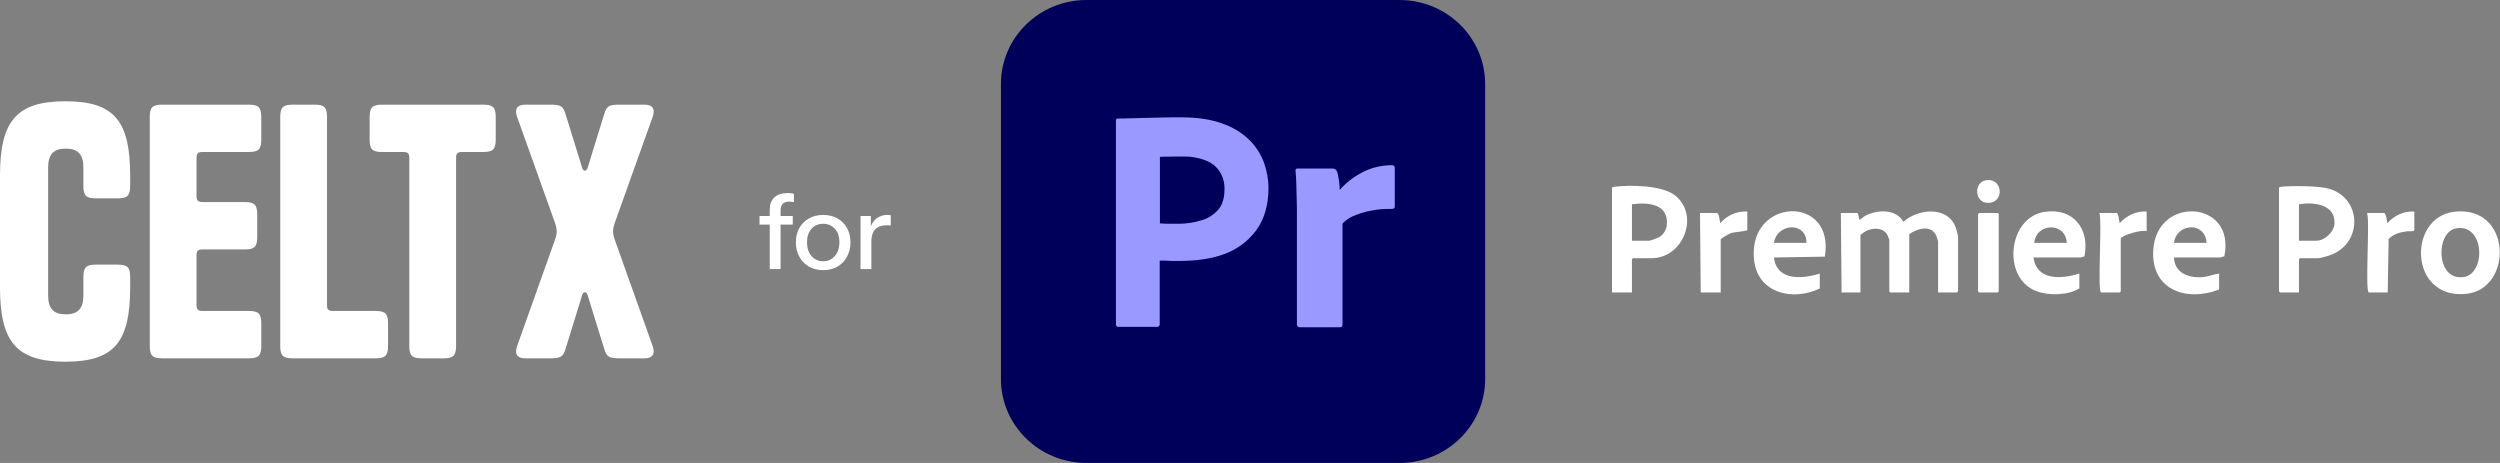
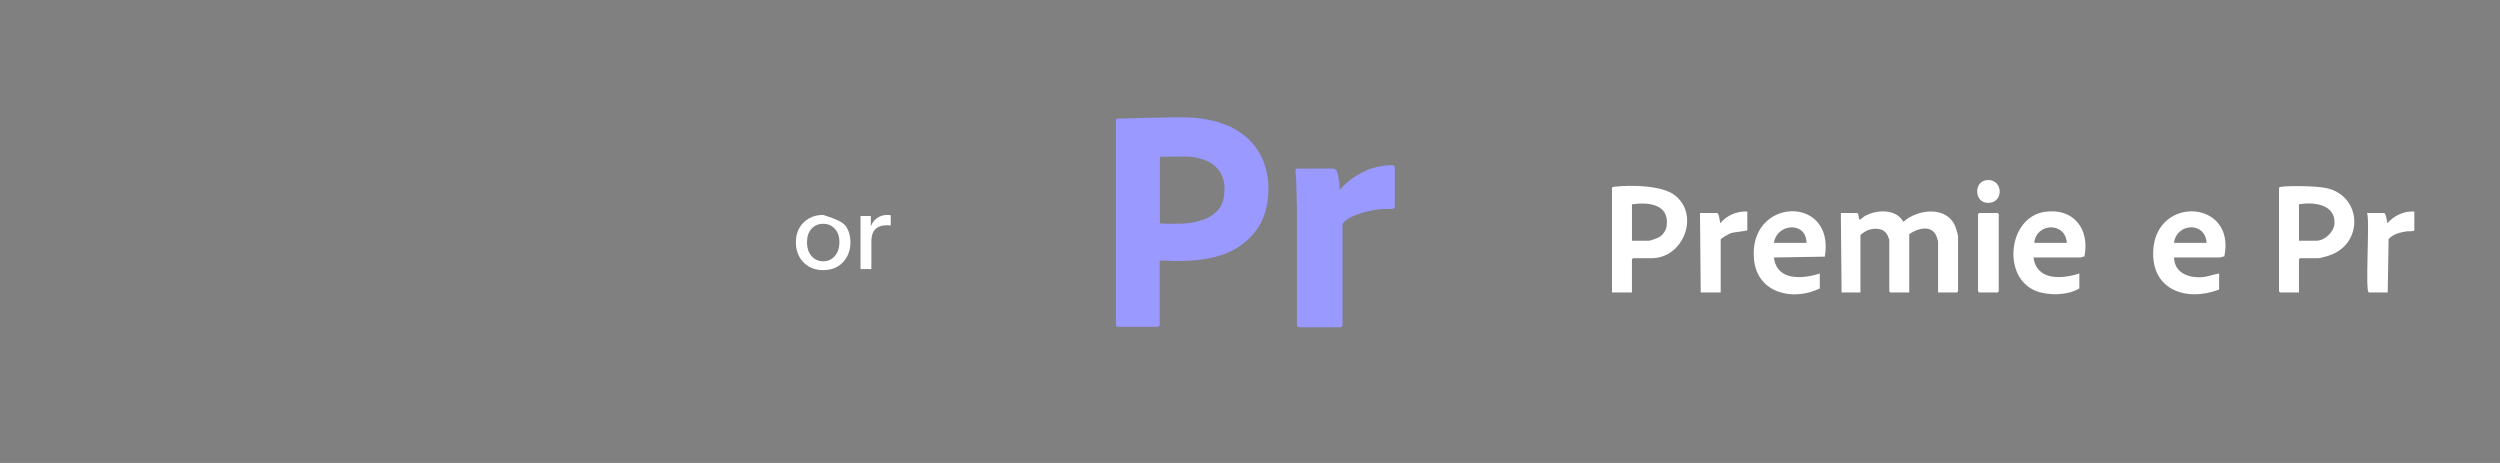
<svg xmlns="http://www.w3.org/2000/svg" width="432" height="80" viewBox="0 0 432 80" fill="none">
  <rect x="0" y="0" width="432" height="80" fill="#808080" stroke="none" />
-   <path d="M22.493 47.89V49.643C22.493 59.052 19.799 62.5 11.305 62.5C2.812 62.5 0 59.052 0 49.643V30.357C0 20.948 2.812 17.5 11.305 17.5C19.799 17.5 22.493 20.948 22.493 30.357V32.11C22.493 33.805 22.025 34.273 20.326 34.273H16.577C14.878 34.273 14.41 33.805 14.41 32.11V28.955C14.41 26.617 13.414 25.682 11.364 25.682C9.314 25.682 8.318 26.617 8.318 28.955V51.046C8.318 53.383 9.314 54.318 11.364 54.318C13.414 54.318 14.41 53.383 14.41 51.046V47.89C14.41 46.195 14.878 45.727 16.577 45.727H20.326C22.025 45.727 22.493 46.195 22.493 47.89ZM33.962 27.318V33.864C33.962 34.623 34.197 34.916 35.017 34.916H42.28C43.979 34.916 44.447 35.383 44.447 37.078V40.935C44.447 42.63 43.979 43.097 42.397 43.097H35.017C34.197 43.097 33.962 43.331 33.962 44.149V52.682C33.962 53.442 34.197 53.734 35.017 53.734H42.983C44.682 53.734 45.15 54.201 45.15 55.896V59.753C45.15 61.448 44.682 61.916 42.983 61.916H28.046C26.347 61.916 25.879 61.448 25.879 59.753V20.247C25.879 18.552 26.347 18.084 28.046 18.084H42.983C44.682 18.084 45.15 18.552 45.15 20.247V24.104C45.15 25.799 44.682 26.266 42.983 26.266H35.017C34.197 26.266 33.962 26.5 33.962 27.318ZM56.509 52.799C56.509 53.5 56.744 53.734 57.563 53.734H64.886C66.584 53.734 67.053 54.201 67.053 55.896V59.753C67.053 61.448 66.584 61.916 64.886 61.916H50.593C48.894 61.916 48.426 61.448 48.426 59.753V20.247C48.426 18.552 48.894 18.084 50.593 18.084H54.342C56.041 18.084 56.509 18.552 56.509 20.247V52.799ZM83.496 26.266H79.864C79.044 26.266 78.81 26.5 78.81 27.318V59.753C78.81 61.448 78.341 61.916 76.643 61.916H72.894C71.195 61.916 70.726 61.448 70.726 59.753V27.318C70.726 26.5 70.492 26.266 69.672 26.266H66.04C64.341 26.266 63.873 25.799 63.873 24.104V20.247C63.873 18.552 64.341 18.084 66.04 18.084H83.496C85.195 18.084 85.663 18.552 85.663 20.247V24.104C85.663 25.799 85.195 26.266 83.496 26.266ZM95.913 41.403C96.323 40.234 96.265 39.591 95.913 38.539L89.353 20.188C88.884 18.844 89.353 18.084 90.759 18.084H95.093C96.851 18.084 97.319 18.318 97.729 19.721L100.6 29.013C100.775 29.656 101.361 29.656 101.537 29.013L104.407 19.721C104.817 18.318 105.286 18.084 107.043 18.084H111.378C112.783 18.084 113.252 18.844 112.783 20.188L106.223 38.539C105.871 39.591 105.813 40.234 106.223 41.403L112.783 59.812C113.252 61.156 112.783 61.916 111.378 61.916H107.043C105.286 61.916 104.817 61.682 104.407 60.279L101.537 50.987C101.361 50.344 100.775 50.344 100.6 50.987L97.729 60.279C97.319 61.682 96.851 61.916 95.093 61.916H90.759C89.353 61.916 88.884 61.156 89.353 59.812L95.913 41.403Z" fill="white" />
-   <path d="M133.011 46.5V36.258C133.011 35.322 133.275 34.608 133.803 34.116C134.331 33.612 135.123 33.36 136.179 33.36C136.419 33.36 136.617 33.372 136.773 33.396C136.929 33.42 137.067 33.456 137.187 33.504V34.944C137.103 34.92 136.989 34.896 136.845 34.872C136.713 34.848 136.563 34.836 136.395 34.836C135.867 34.836 135.483 34.968 135.243 35.232C135.003 35.484 134.883 35.844 134.883 36.312V46.5H133.011ZM131.247 38.814V37.32H136.989V38.814H131.247Z" fill="white" />
-   <path d="M142.242 46.68C141.306 46.68 140.484 46.476 139.776 46.068C139.068 45.648 138.516 45.078 138.12 44.358C137.724 43.626 137.526 42.798 137.526 41.874C137.526 40.938 137.724 40.116 138.12 39.408C138.528 38.7 139.08 38.148 139.776 37.752C140.484 37.344 141.306 37.14 142.242 37.14C143.19 37.14 144.018 37.344 144.726 37.752C145.434 38.148 145.98 38.7 146.364 39.408C146.76 40.116 146.958 40.938 146.958 41.874C146.958 42.798 146.76 43.626 146.364 44.358C145.98 45.078 145.434 45.648 144.726 46.068C144.018 46.476 143.19 46.68 142.242 46.68ZM142.242 45.15C142.806 45.15 143.292 45.012 143.7 44.736C144.12 44.46 144.45 44.076 144.69 43.584C144.93 43.092 145.05 42.516 145.05 41.856C145.05 40.872 144.786 40.098 144.258 39.534C143.742 38.958 143.07 38.67 142.242 38.67C141.426 38.67 140.754 38.958 140.226 39.534C139.71 40.11 139.452 40.884 139.452 41.856C139.452 42.516 139.566 43.092 139.794 43.584C140.034 44.076 140.364 44.46 140.784 44.736C141.216 45.012 141.702 45.15 142.242 45.15Z" fill="white" />
+   <path d="M142.242 46.68C141.306 46.68 140.484 46.476 139.776 46.068C139.068 45.648 138.516 45.078 138.12 44.358C137.724 43.626 137.526 42.798 137.526 41.874C137.526 40.938 137.724 40.116 138.12 39.408C138.528 38.7 139.08 38.148 139.776 37.752C140.484 37.344 141.306 37.14 142.242 37.14C145.434 38.148 145.98 38.7 146.364 39.408C146.76 40.116 146.958 40.938 146.958 41.874C146.958 42.798 146.76 43.626 146.364 44.358C145.98 45.078 145.434 45.648 144.726 46.068C144.018 46.476 143.19 46.68 142.242 46.68ZM142.242 45.15C142.806 45.15 143.292 45.012 143.7 44.736C144.12 44.46 144.45 44.076 144.69 43.584C144.93 43.092 145.05 42.516 145.05 41.856C145.05 40.872 144.786 40.098 144.258 39.534C143.742 38.958 143.07 38.67 142.242 38.67C141.426 38.67 140.754 38.958 140.226 39.534C139.71 40.11 139.452 40.884 139.452 41.856C139.452 42.516 139.566 43.092 139.794 43.584C140.034 44.076 140.364 44.46 140.784 44.736C141.216 45.012 141.702 45.15 142.242 45.15Z" fill="white" />
  <path d="M148.7 46.5V37.32H150.482V39.606H150.572V46.5H148.7ZM150.572 41.712L150.338 39.534C150.554 38.754 150.926 38.16 151.454 37.752C151.982 37.344 152.612 37.14 153.344 37.14C153.62 37.14 153.812 37.164 153.92 37.212V38.976C153.86 38.952 153.776 38.94 153.668 38.94C153.56 38.928 153.428 38.922 153.272 38.922C152.372 38.922 151.694 39.156 151.238 39.624C150.794 40.092 150.572 40.788 150.572 41.712Z" fill="white" />
-   <path d="M187.777 0H241.818C250.012 0 256.636 6.496 256.636 14.53V65.47C256.636 73.504 250.012 80 241.818 80H187.777C179.584 80 172.959 73.504 172.959 65.47V14.53C172.959 6.496 179.584 0 187.777 0Z" fill="#00005B" />
  <path d="M192.832 56.068V20.855C192.832 20.615 192.937 20.479 193.181 20.479C193.774 20.479 194.332 20.479 195.134 20.444C195.97 20.41 196.842 20.41 197.783 20.376C198.725 20.342 199.736 20.342 200.817 20.308C201.897 20.273 202.943 20.273 203.989 20.273C206.848 20.273 209.219 20.615 211.172 21.333C212.915 21.915 214.519 22.872 215.844 24.137C216.959 25.231 217.831 26.564 218.389 28.034C218.912 29.47 219.191 30.94 219.191 32.479C219.191 35.419 218.493 37.846 217.099 39.761C215.704 41.675 213.752 43.111 211.485 43.932C209.115 44.786 206.5 45.094 203.641 45.094C202.804 45.094 202.246 45.094 201.897 45.06C201.549 45.026 201.061 45.026 200.398 45.026V56C200.433 56.239 200.259 56.444 200.015 56.479H193.251C192.972 56.479 192.832 56.342 192.832 56.034V56.068ZM200.433 27.111V38.598C200.921 38.633 201.374 38.667 201.793 38.667H203.641C205 38.667 206.36 38.462 207.65 38.051C208.766 37.744 209.742 37.094 210.509 36.239C211.241 35.385 211.59 34.222 211.59 32.718C211.625 31.658 211.346 30.598 210.788 29.675C210.195 28.786 209.359 28.103 208.348 27.727C207.058 27.214 205.663 27.009 204.233 27.043C203.327 27.043 202.525 27.043 201.863 27.077C201.165 27.043 200.677 27.077 200.433 27.111Z" fill="#9999FF" />
  <path d="M224.211 29.128H230.313C230.661 29.128 230.94 29.367 231.045 29.675C231.15 29.949 231.219 30.222 231.254 30.53C231.324 30.872 231.394 31.248 231.428 31.59C231.463 31.966 231.498 32.376 231.498 32.821C232.544 31.624 233.799 30.633 235.229 29.88C236.833 28.991 238.68 28.547 240.528 28.547C240.772 28.513 240.982 28.684 241.016 28.923V35.727C241.016 36 240.842 36.103 240.459 36.103C239.203 36.068 237.913 36.171 236.693 36.444C235.682 36.65 234.706 36.957 233.764 37.367C233.102 37.675 232.474 38.086 231.986 38.633V56.068C231.986 56.41 231.847 56.547 231.533 56.547H224.665C224.386 56.581 224.142 56.41 224.107 56.137V37.06C224.107 36.239 224.107 35.385 224.072 34.496C224.037 33.607 224.037 32.718 224.002 31.829C224.002 31.043 223.932 30.291 223.863 29.504C223.828 29.333 223.932 29.162 224.107 29.128C224.107 29.094 224.176 29.094 224.211 29.128Z" fill="#9999FF" />
  <path d="M320.912 36.809C321.306 36.932 321.081 38.081 321.421 37.942C321.589 37.872 322.049 37.413 322.379 37.25C324.472 36.202 327.631 36.078 328.901 38.323C331.447 36.061 336.55 35.527 337.941 39.295C338.05 39.592 338.352 40.653 338.352 40.904V50.35L338.16 50.539H334.902V41.66C334.902 41.61 334.636 40.831 334.582 40.716C333.683 38.779 331.301 39.479 329.918 40.464V50.539H326.66L326.468 50.35V41.408C326.468 41.365 326.192 40.711 326.136 40.602C325.471 39.335 323.877 39.348 322.673 39.809C322.461 39.889 321.484 40.504 321.484 40.653V50.539H318.226L318.098 36.811H320.909L320.912 36.809Z" fill="white" />
  <path d="M397.263 50.537H394.005L393.813 50.348V32.464C393.813 32.328 394.125 32.282 394.253 32.267C395.985 32.066 400.616 32.129 402.272 32.562C408.34 34.151 408.37 42.471 402.183 44.239C401.851 44.335 400.915 44.615 400.647 44.615H397.452L397.261 44.804V50.534L397.263 50.537ZM397.263 41.595H400.266C401.718 41.595 403.32 40.086 403.399 38.63C403.581 35.292 399.796 34.867 397.263 35.297V41.595Z" fill="white" />
  <path d="M282.002 50.537H278.551V32.464C278.551 32.328 278.863 32.282 278.991 32.267C281.764 31.945 287.156 32 289.4 33.733C293.778 37.116 290.929 44.617 285.385 44.617H282.191L281.999 44.806V50.537H282.002ZM282.002 41.595H285.005C285.173 41.595 286.479 41.114 286.691 40.99C287.381 40.59 287.913 39.799 288.008 39.013C288.457 35.27 284.905 34.9 282.002 35.297V41.595Z" fill="white" />
-   <path d="M424.07 36.592C434.075 35.401 434.318 49.912 426.191 50.773C416.275 51.824 415.973 37.557 424.07 36.592ZM424.32 39.481C420.875 40.159 420.862 48.524 425.685 47.879C429.623 47.353 429.414 38.481 424.32 39.481Z" fill="white" />
  <path d="M375.668 44.491C375.737 47.114 378.101 48.041 380.465 47.897C381.51 47.834 382.445 47.408 383.462 47.262V50.033C377.694 52.232 371.642 50.018 372.085 43.164C372.695 33.696 386.414 34.585 384.362 44.308C384.16 44.295 383.777 44.491 383.654 44.491H375.668ZM381.29 41.973C381.124 38.275 376.107 38.494 375.668 41.973H381.29Z" fill="white" />
  <path d="M359.311 49.844C357.29 51.058 353.998 51.124 351.833 50.287C345.891 47.995 346.97 37.559 353.3 36.612C358.381 35.852 361.154 39.678 360.183 44.343C359.968 44.295 359.615 44.491 359.503 44.491H351.389C351.92 48.532 356.262 48.242 359.311 47.262V49.844ZM357.139 41.973C356.955 38.308 351.836 38.474 351.516 41.973H357.139Z" fill="white" />
  <path d="M314.459 49.844C309.815 52.111 303.702 50.663 303.101 44.917C301.969 34.081 317.142 33.522 315.333 44.348L306.536 44.494C307.03 48.565 311.433 48.23 314.459 47.265V49.847V49.844ZM312.159 41.973C312.159 38.23 307.05 38.547 306.536 41.973H312.159Z" fill="white" />
-   <path d="M370.94 36.557V39.957C370.252 39.605 366.467 40.653 366.467 41.28V50.348L366.275 50.537H363.081C362.383 50.537 363.301 37.796 362.761 36.809H365.764C366.076 36.809 366.199 38.313 366.275 38.572C367.436 37.27 369.148 36.428 370.94 36.557Z" fill="white" />
  <path d="M417.198 36.557V39.769C417.198 40.048 416.142 39.935 415.874 39.975C414.757 40.139 413.53 40.451 412.751 41.305L412.597 50.537H409.339C408.641 50.537 409.556 37.799 409.019 36.809H412.022C412.424 37.3 412.398 37.988 412.533 38.572C413.706 37.257 415.386 36.423 417.198 36.557Z" fill="white" />
  <path d="M301.936 36.557V39.769C301.936 39.912 299.567 40.126 299.127 40.275C298.846 40.37 297.336 41.169 297.336 41.406V50.537H293.886L293.758 36.809H296.761C297.172 37.29 297.085 38.003 297.272 38.572C298.373 37.214 300.17 36.446 301.936 36.557Z" fill="white" />
  <path d="M341.996 36.809H345.191L345.383 36.998V50.348L345.191 50.537H341.996L341.805 50.348V36.998L341.996 36.809Z" fill="white" />
  <path d="M343.049 31.172C346.096 30.547 346.482 35.073 343.53 35.056C341.168 35.043 341.076 31.577 343.049 31.172Z" fill="white" />
</svg>